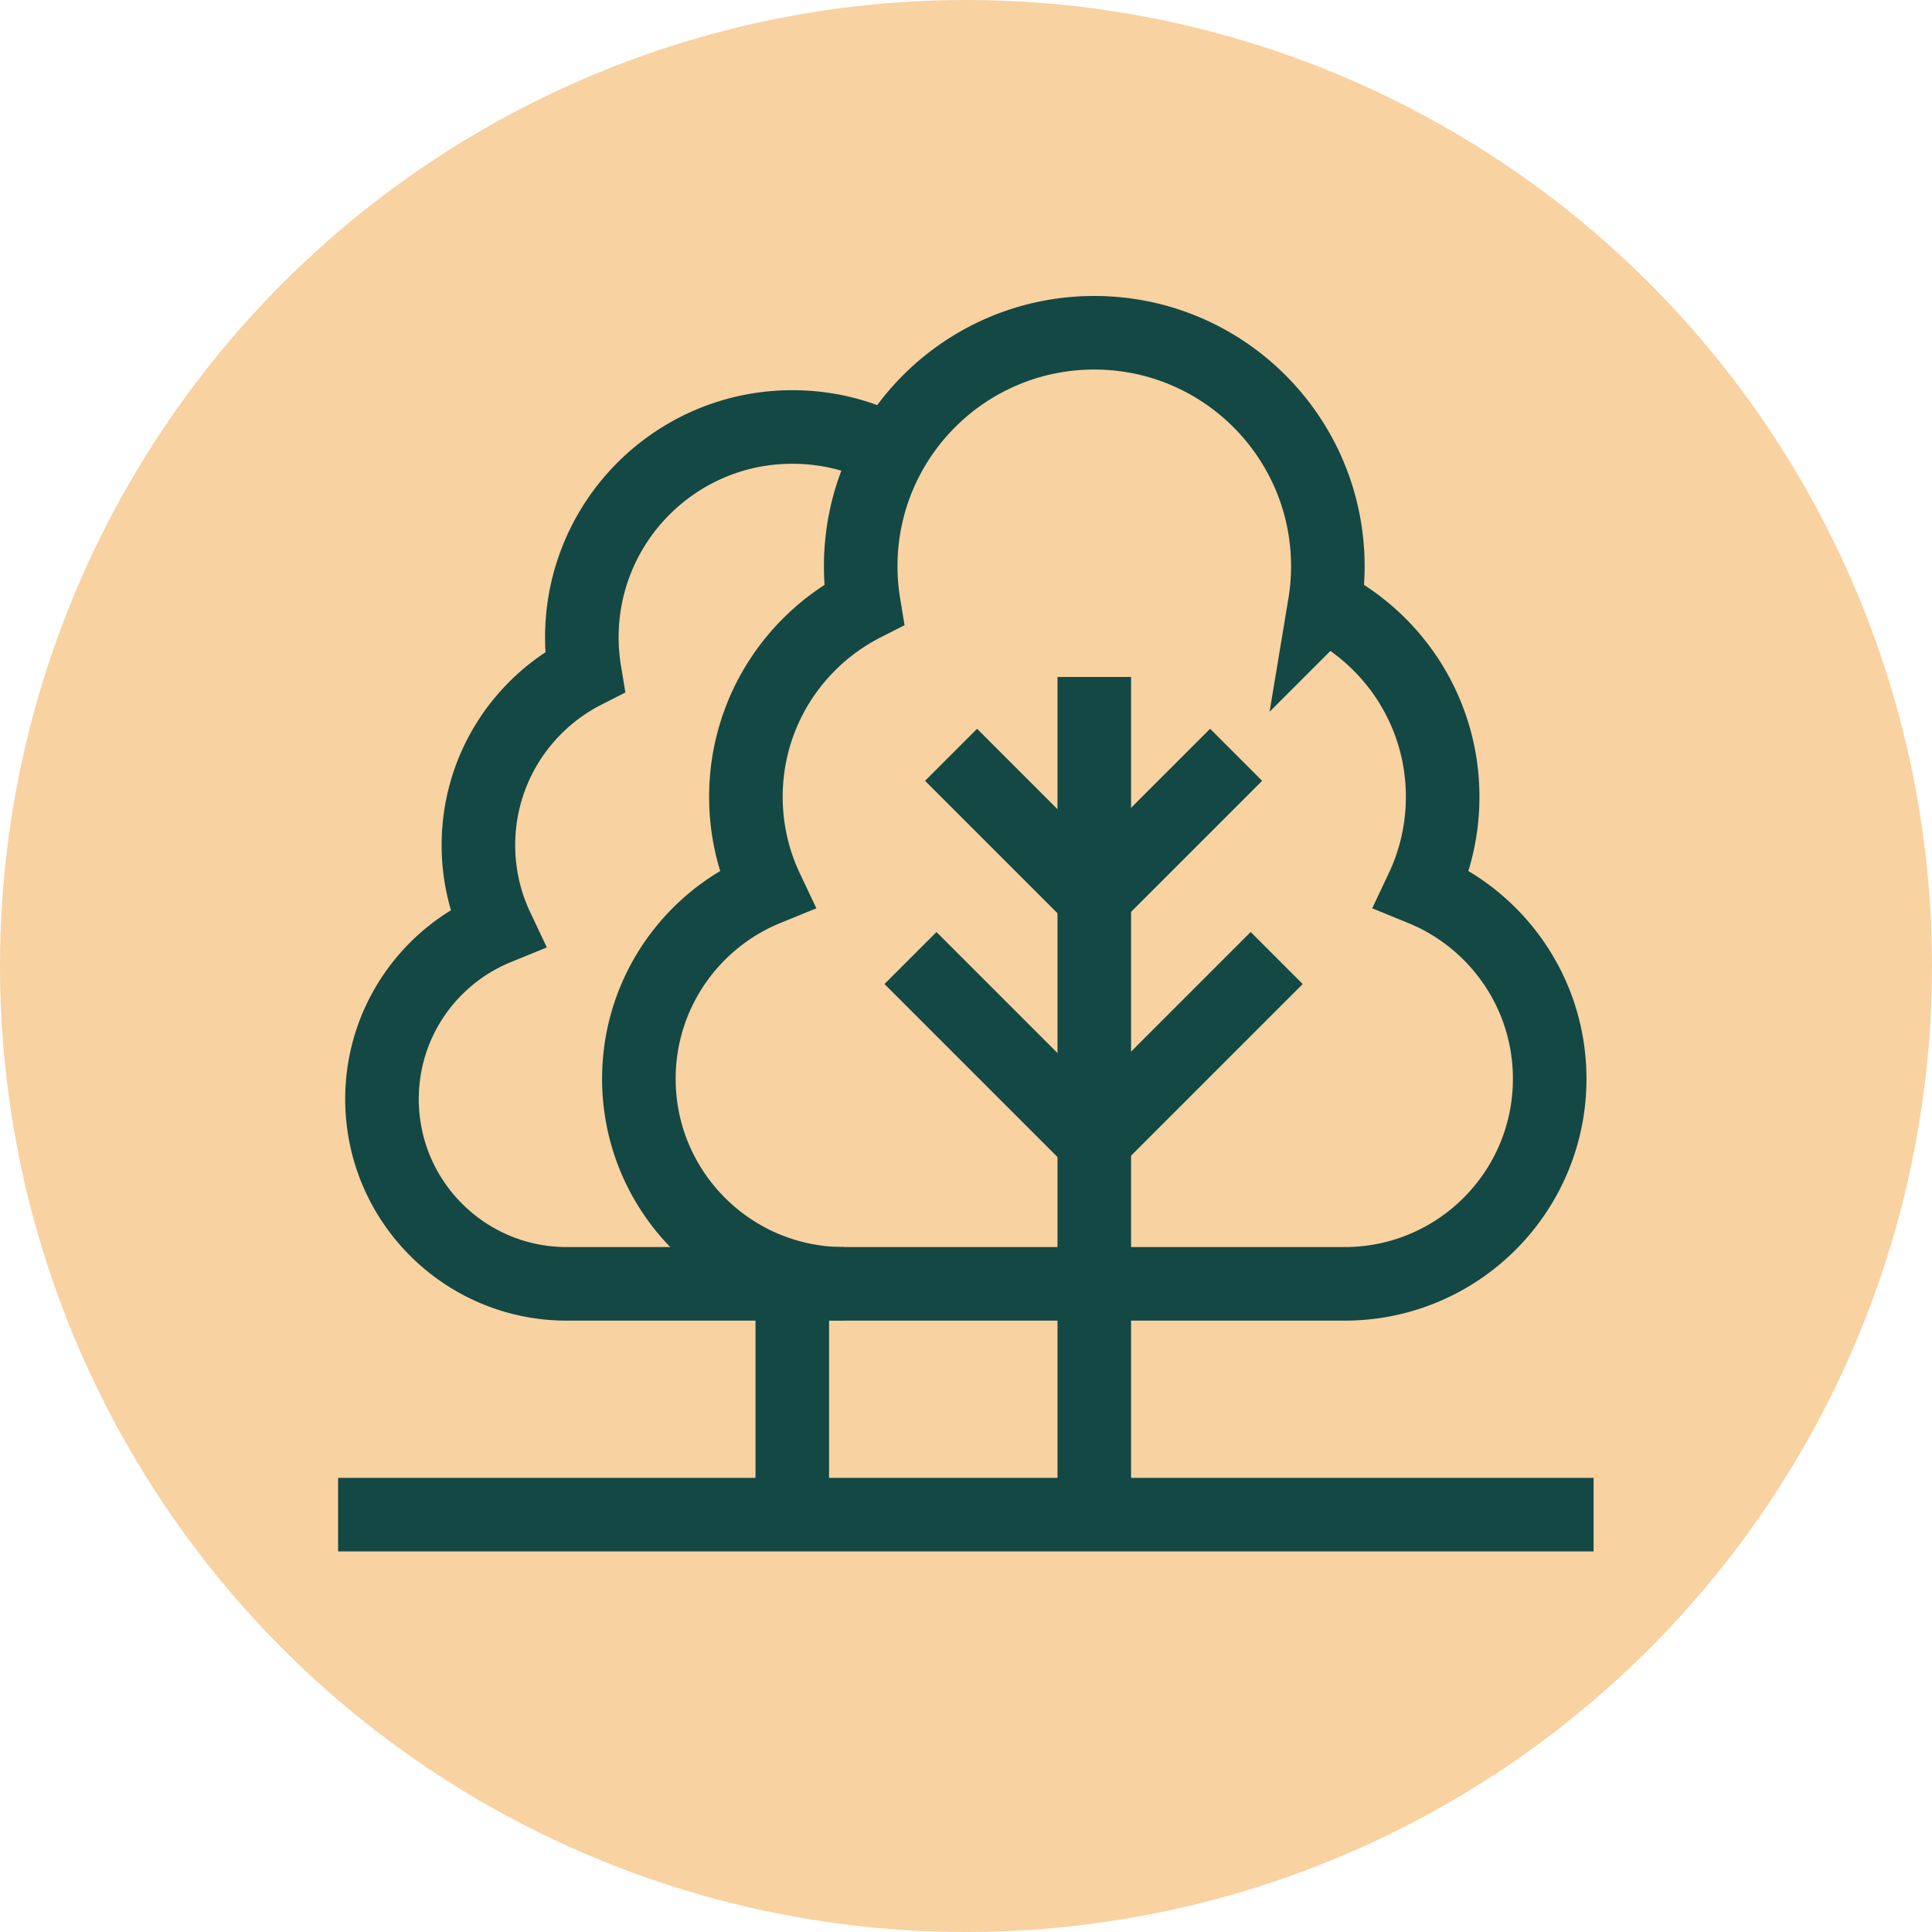
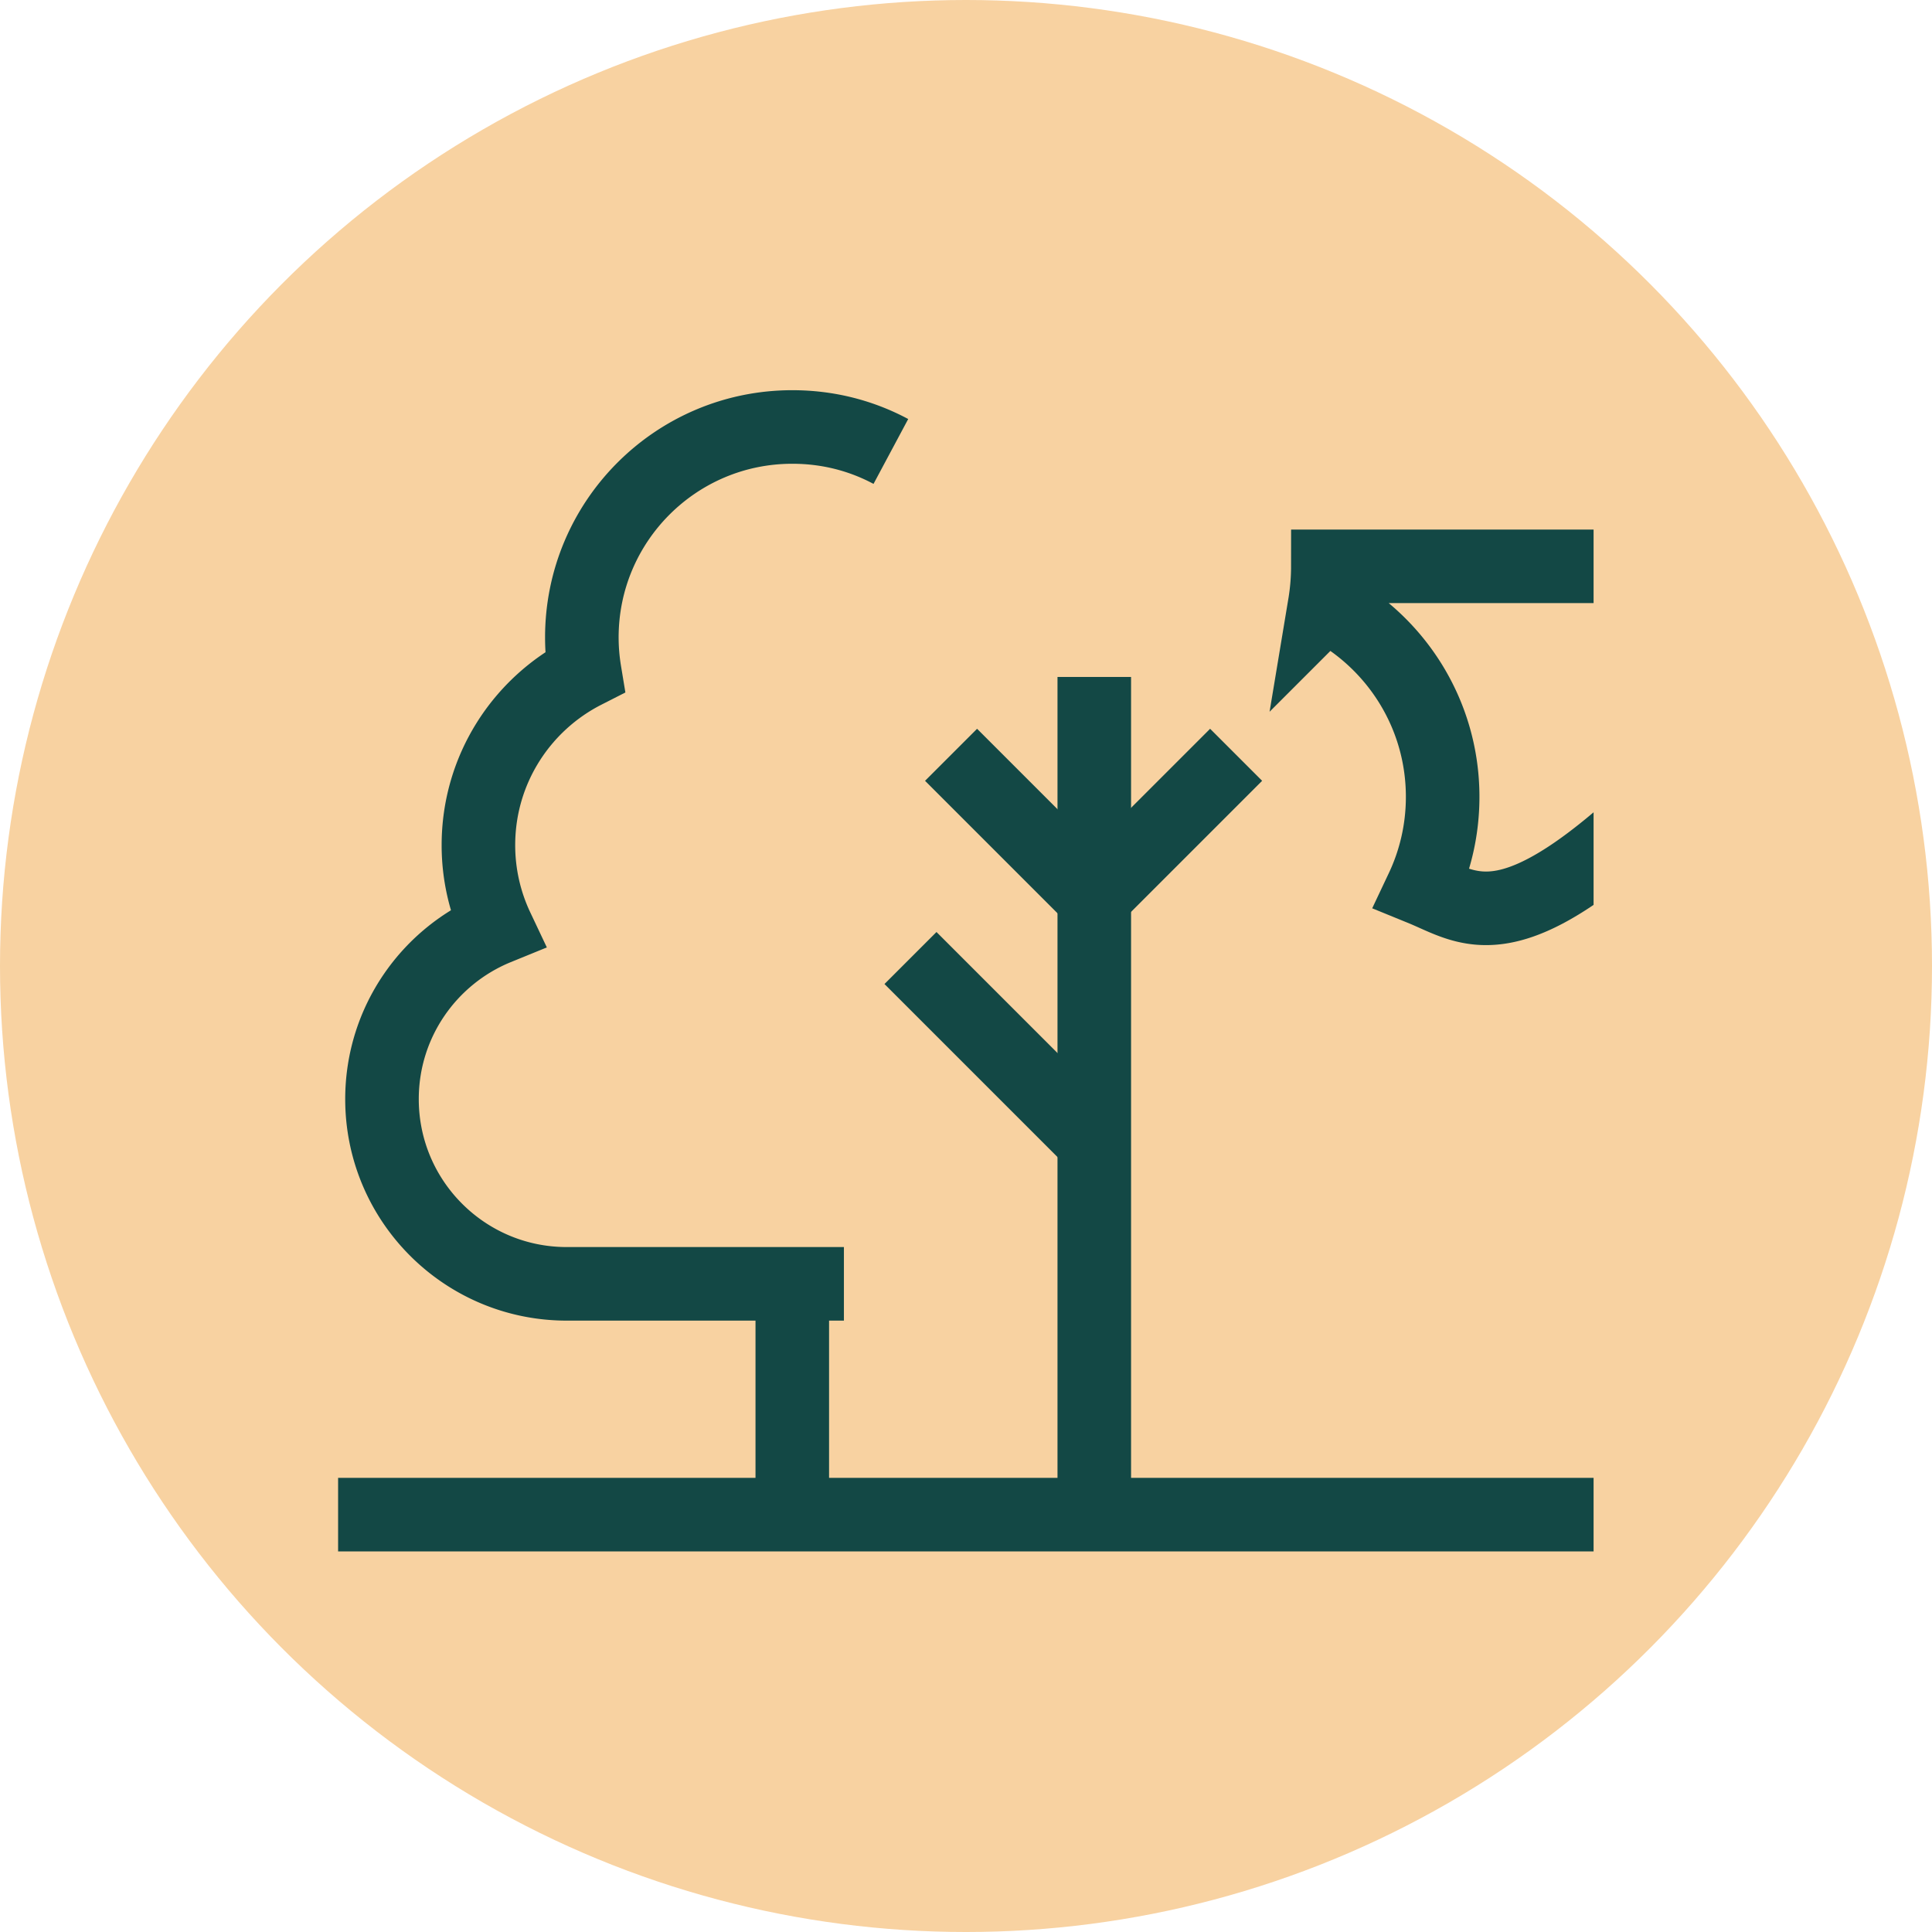
<svg xmlns="http://www.w3.org/2000/svg" version="1.1" width="512" height="512" x="0" y="0" viewBox="0 0 682.667 682.667" style="enable-background:new 0 0 512 512" xml:space="preserve" class="">
  <circle r="341.334" cx="341.334" cy="341.334" fill="#f8d2a1" shape="circle" />
  <g transform="matrix(0.65,0,0,0.65,119.466,104.467)">
    <defs>
      <clipPath id="a" clipPathUnits="userSpaceOnUse">
        <path d="M0 512h512V0H0Z" fill="#134845" data-original="#000000" opacity="1" />
      </clipPath>
    </defs>
    <g clip-path="url(#a)" transform="matrix(1.333 0 0 -1.333 0 682.667)">
      <path d="M0 0c-12.042 6.439-25.594 9.981-40.204 9.981-47.395 0-85.816-38.421-85.816-85.816 0-4.794.412-9.489 1.168-14.069-25.719-13.093-43.348-39.797-43.348-70.634a78.914 78.914 0 0 1 7.572-33.817c-27.505-11.224-46.897-38.222-46.897-69.764 0-41.606 33.729-75.334 75.335-75.334h113.044" style="stroke-width:30;stroke-linecap:butt;stroke-linejoin:miter;stroke-miterlimit:10;stroke-dasharray:none;stroke-opacity:1" transform="translate(225.425 448.588)" fill="none" stroke="#134845" stroke-width="30" stroke-linecap="butt" stroke-linejoin="miter" stroke-miterlimit="10" stroke-dasharray="none" stroke-opacity="" data-original="#000000" opacity="1" class="" />
-       <path d="M0 0c5.382 11.386 8.404 24.106 8.404 37.535 0 34.229-19.567 63.868-48.114 78.401a95.812 95.812 0 0 1 1.296 15.617c0 52.606-42.646 95.252-95.252 95.252-52.607 0-95.252-42.646-95.252-95.252 0-5.321.457-10.533 1.295-15.617-28.546-14.533-48.114-44.172-48.114-78.401 0-13.429 3.022-26.149 8.404-37.535-30.529-12.458-52.053-42.425-52.053-77.435 0-46.181 37.438-83.619 83.619-83.619h204.201c46.182 0 83.619 37.438 83.619 83.619C52.053-42.425 30.529-12.458 0 0Z" style="stroke-width:30;stroke-linecap:butt;stroke-linejoin:miter;stroke-miterlimit:10;stroke-dasharray:none;stroke-opacity:1" transform="translate(442.046 270.188)" fill="none" stroke="#134845" stroke-width="30" stroke-linecap="butt" stroke-linejoin="miter" stroke-miterlimit="10" stroke-dasharray="none" stroke-opacity="" data-original="#000000" opacity="1" class="" />
+       <path d="M0 0c5.382 11.386 8.404 24.106 8.404 37.535 0 34.229-19.567 63.868-48.114 78.401a95.812 95.812 0 0 1 1.296 15.617h204.201c46.182 0 83.619 37.438 83.619 83.619C52.053-42.425 30.529-12.458 0 0Z" style="stroke-width:30;stroke-linecap:butt;stroke-linejoin:miter;stroke-miterlimit:10;stroke-dasharray:none;stroke-opacity:1" transform="translate(442.046 270.188)" fill="none" stroke="#134845" stroke-width="30" stroke-linecap="butt" stroke-linejoin="miter" stroke-miterlimit="10" stroke-dasharray="none" stroke-opacity="" data-original="#000000" opacity="1" class="" />
      <path d="M0 0v-341.621" style="stroke-width:30;stroke-linecap:butt;stroke-linejoin:miter;stroke-miterlimit:10;stroke-dasharray:none;stroke-opacity:1" transform="translate(308.38 356.628)" fill="none" stroke="#134845" stroke-width="30" stroke-linecap="butt" stroke-linejoin="miter" stroke-miterlimit="10" stroke-dasharray="none" stroke-opacity="" data-original="#000000" opacity="1" class="" />
      <path d="M0 0v-94.127" style="stroke-width:30;stroke-linecap:butt;stroke-linejoin:miter;stroke-miterlimit:10;stroke-dasharray:none;stroke-opacity:1" transform="translate(185.221 109.134)" fill="none" stroke="#134845" stroke-width="30" stroke-linecap="butt" stroke-linejoin="miter" stroke-miterlimit="10" stroke-dasharray="none" stroke-opacity="" data-original="#000000" opacity="1" class="" />
      <path d="m0 0 58.125-58.125" style="stroke-width:30;stroke-linecap:butt;stroke-linejoin:miter;stroke-miterlimit:10;stroke-dasharray:none;stroke-opacity:1" transform="translate(249.97 324.885)" fill="none" stroke="#134845" stroke-width="30" stroke-linecap="butt" stroke-linejoin="miter" stroke-miterlimit="10" stroke-dasharray="none" stroke-opacity="" data-original="#000000" opacity="1" class="" />
      <path d="m0 0-58.125-58.125" style="stroke-width:30;stroke-linecap:butt;stroke-linejoin:miter;stroke-miterlimit:10;stroke-dasharray:none;stroke-opacity:1" transform="translate(366.22 324.885)" fill="none" stroke="#134845" stroke-width="30" stroke-linecap="butt" stroke-linejoin="miter" stroke-miterlimit="10" stroke-dasharray="none" stroke-opacity="" data-original="#000000" opacity="1" class="" />
      <path d="m0 0 74.675-74.675" style="stroke-width:30;stroke-linecap:butt;stroke-linejoin:miter;stroke-miterlimit:10;stroke-dasharray:none;stroke-opacity:1" transform="translate(233.42 242.01)" fill="none" stroke="#134845" stroke-width="30" stroke-linecap="butt" stroke-linejoin="miter" stroke-miterlimit="10" stroke-dasharray="none" stroke-opacity="" data-original="#000000" opacity="1" class="" />
-       <path d="m0 0-74.675-74.675" style="stroke-width:30;stroke-linecap:butt;stroke-linejoin:miter;stroke-miterlimit:10;stroke-dasharray:none;stroke-opacity:1" transform="translate(382.769 242.01)" fill="none" stroke="#134845" stroke-width="30" stroke-linecap="butt" stroke-linejoin="miter" stroke-miterlimit="10" stroke-dasharray="none" stroke-opacity="" data-original="#000000" opacity="1" class="" />
      <path d="M0 0h512" style="stroke-width:30;stroke-linecap:butt;stroke-linejoin:miter;stroke-miterlimit:10;stroke-dasharray:none;stroke-opacity:1" transform="translate(0 15.007)" fill="none" stroke="#134845" stroke-width="30" stroke-linecap="butt" stroke-linejoin="miter" stroke-miterlimit="10" stroke-dasharray="none" stroke-opacity="" data-original="#000000" opacity="1" class="" />
    </g>
  </g>
</svg>